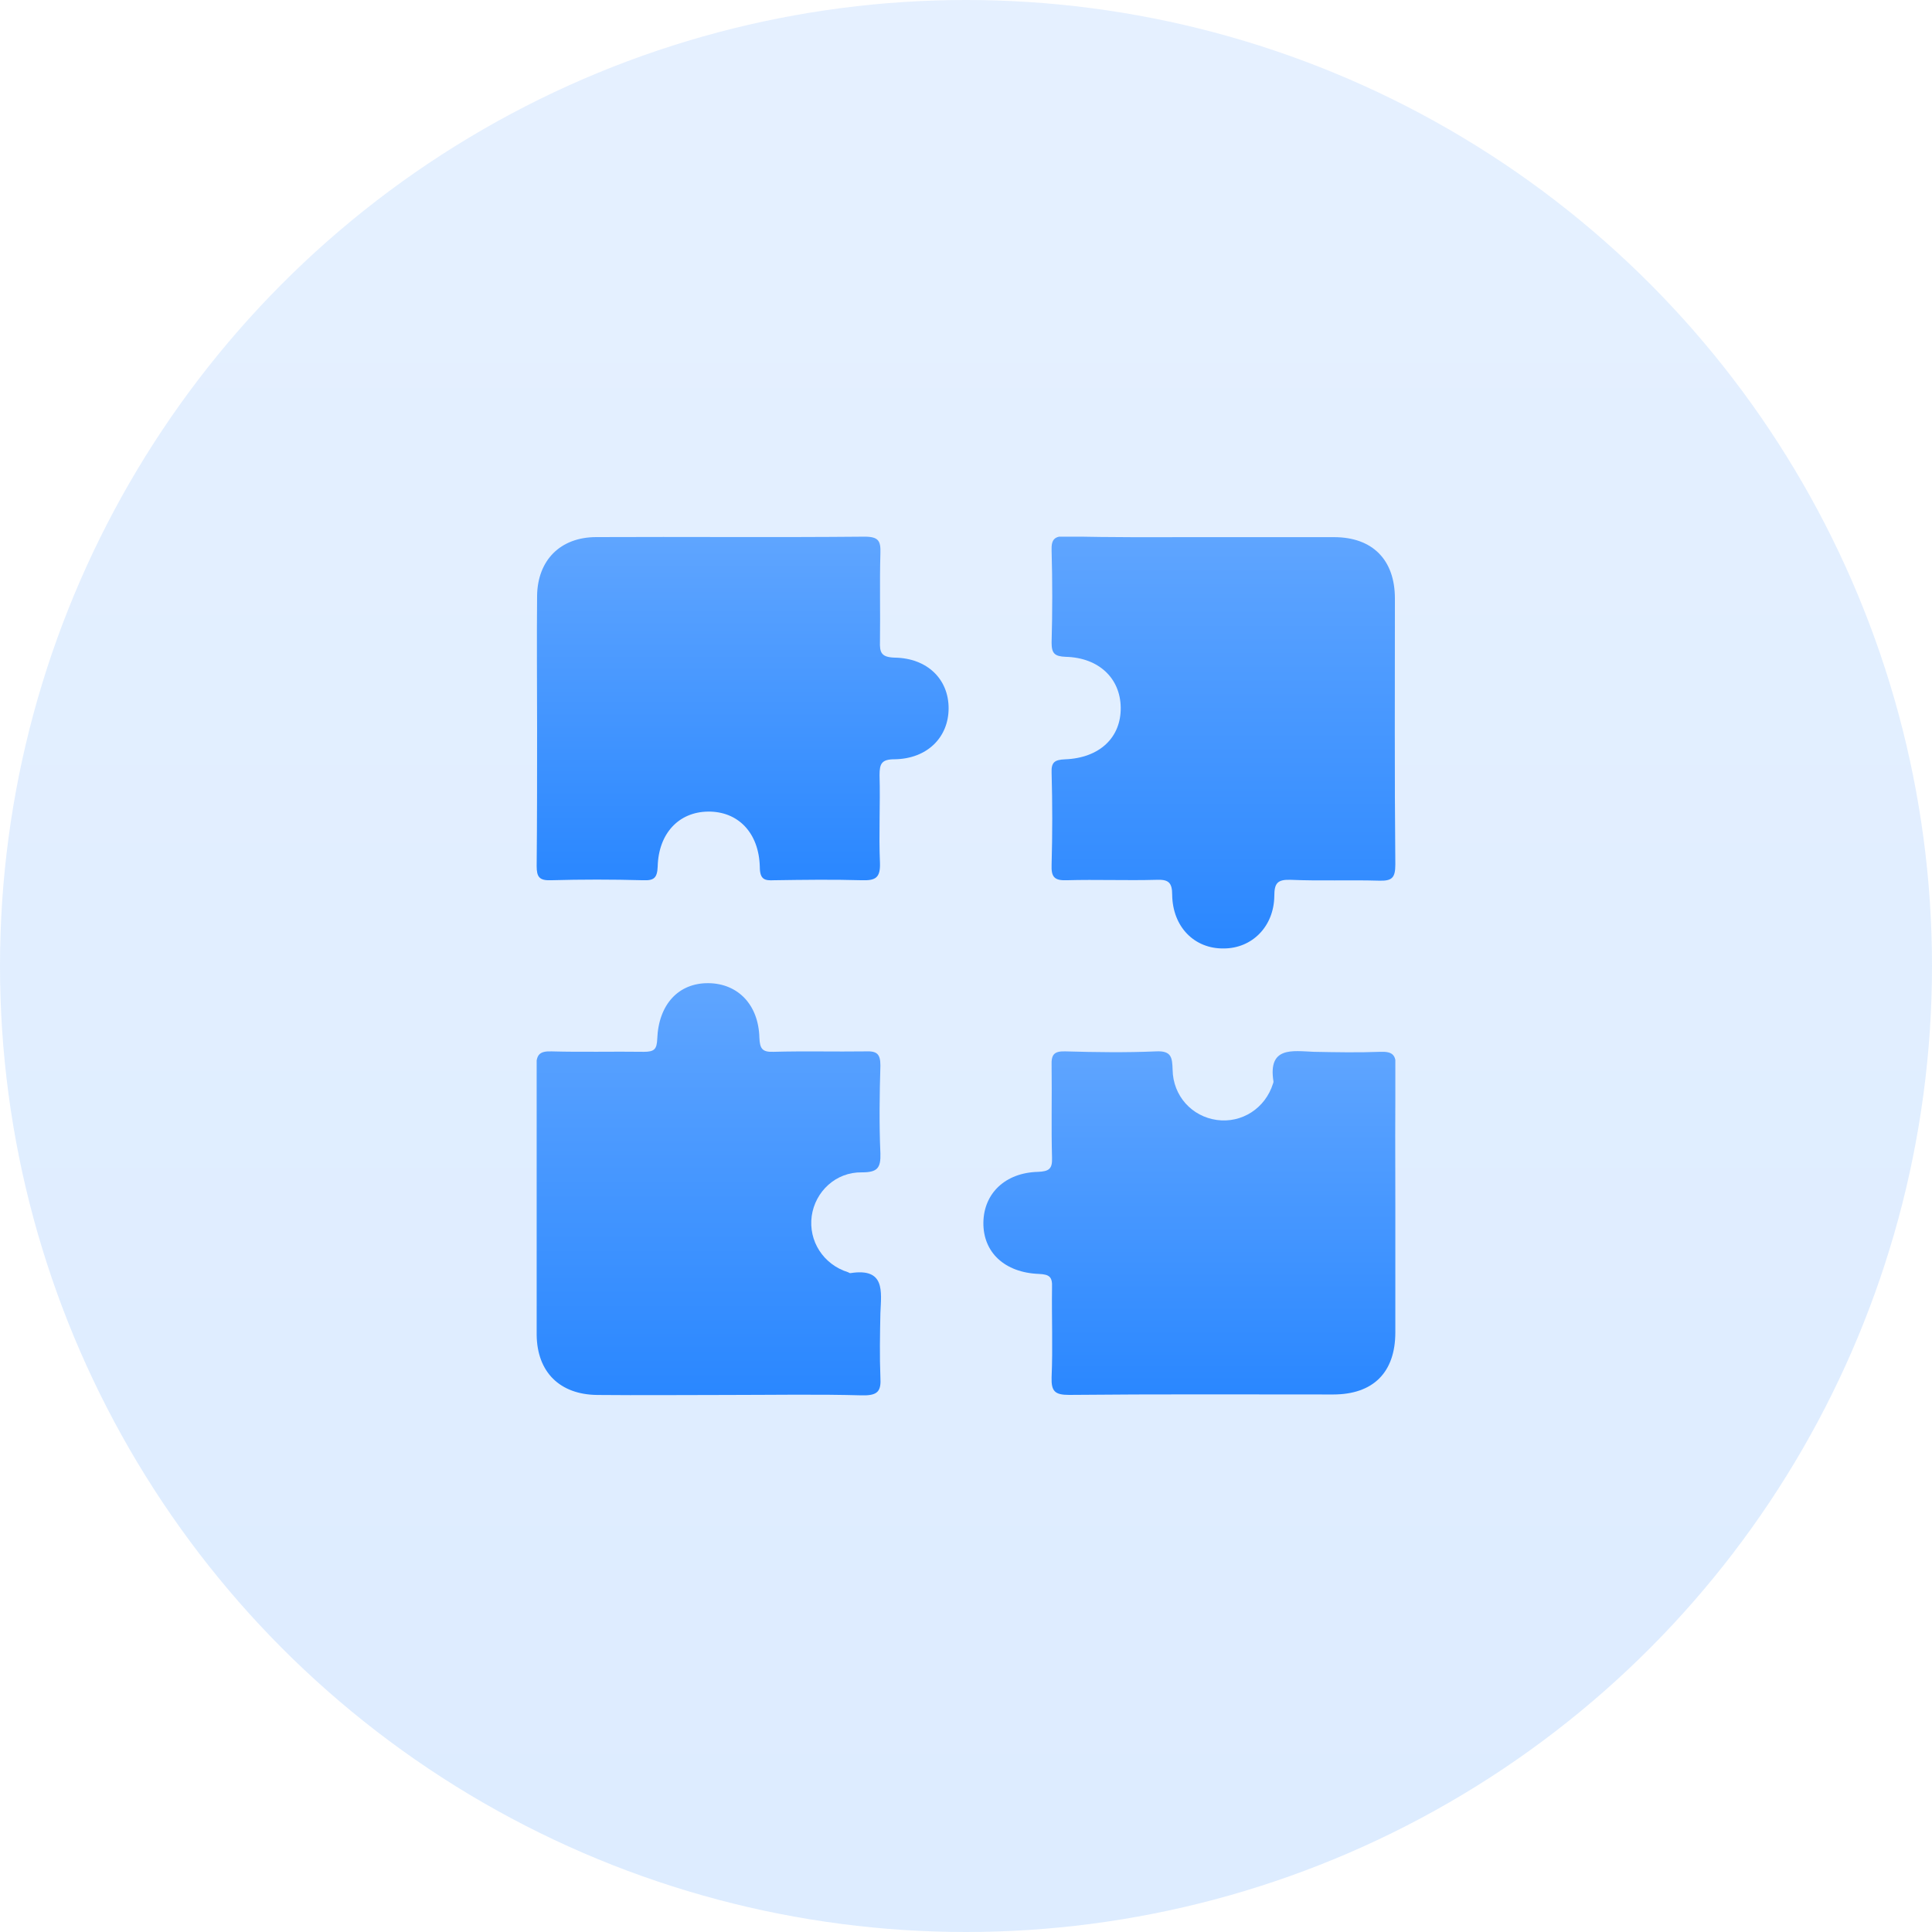
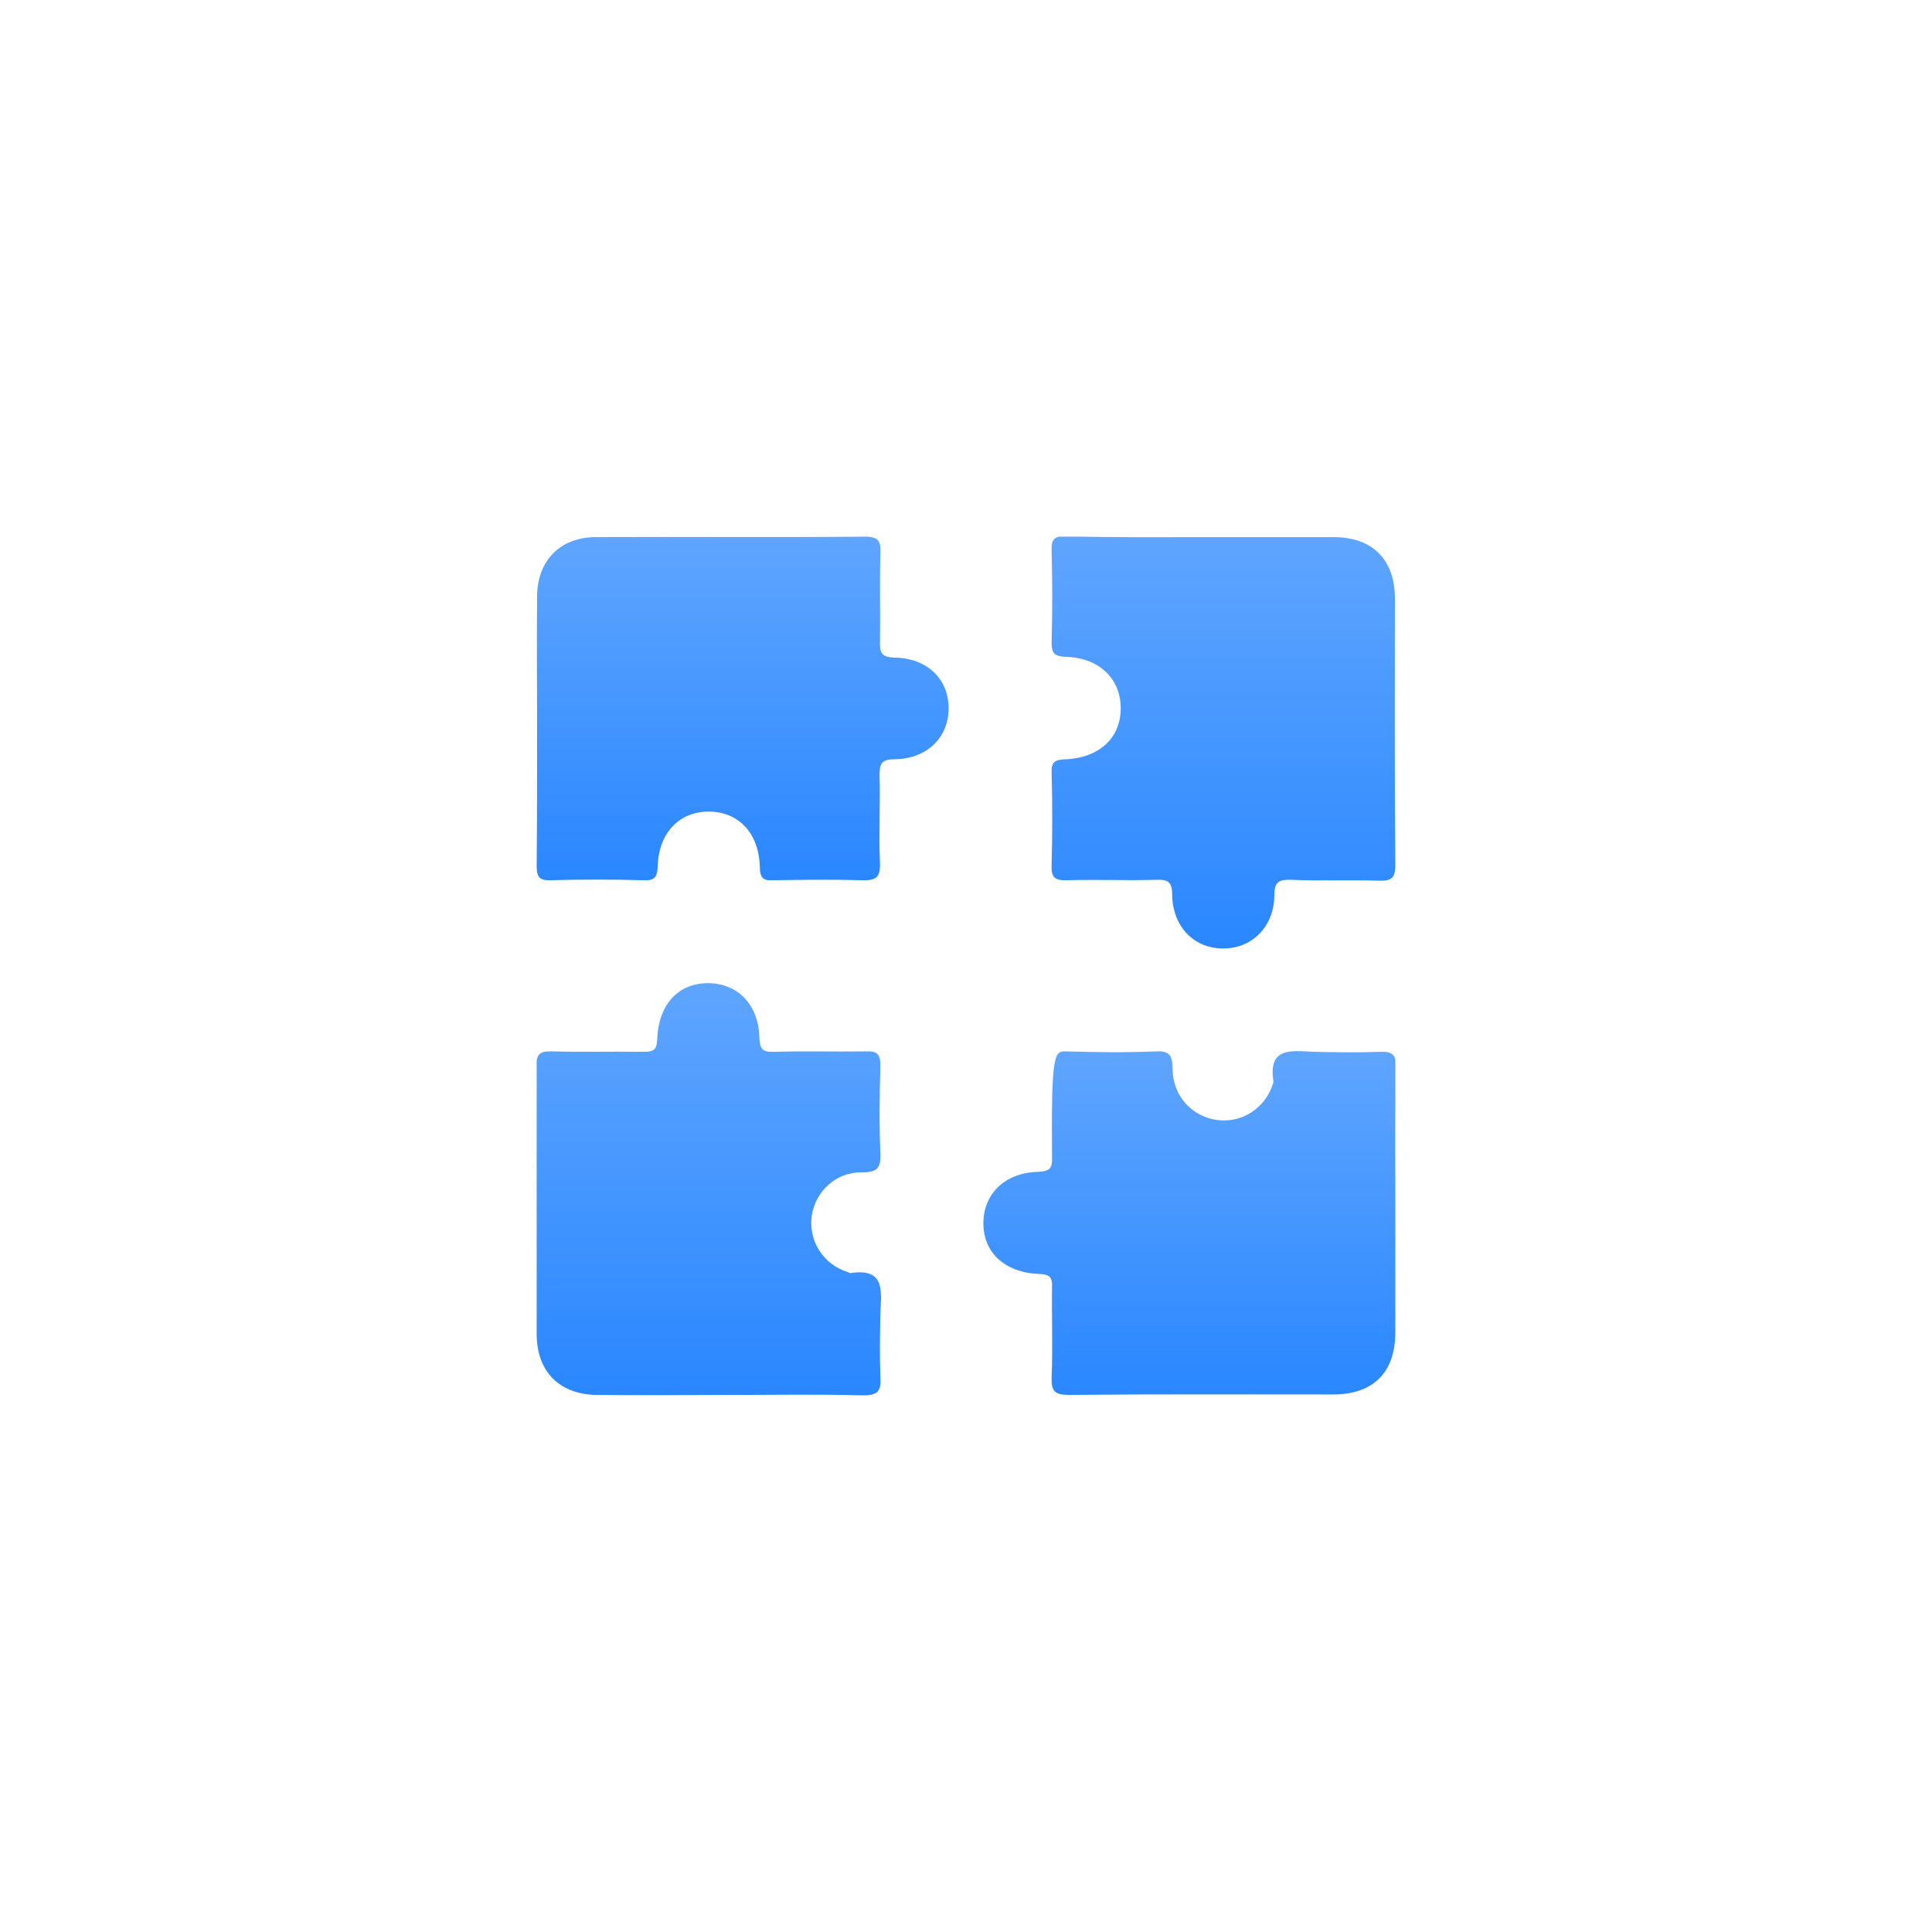
<svg xmlns="http://www.w3.org/2000/svg" width="36" height="36" viewBox="0 0 36 36" fill="none">
-   <circle cx="18" cy="18" r="18" fill="url(#paint0_linear_4862_11007)" fill-opacity="0.16" />
  <g clip-path="url(#clip0_4862_11007)">
    <path d="M10.008 13.58C10.008 12.757 10 11.926 10.008 11.103C10.016 10.44 10.44 10.008 11.111 10.008C12.775 10 14.446 10.016 16.109 10C16.373 10 16.413 10.08 16.405 10.312C16.389 10.855 16.405 11.407 16.397 11.95C16.389 12.158 16.421 12.246 16.669 12.254C17.276 12.262 17.676 12.653 17.676 13.197C17.676 13.74 17.276 14.14 16.669 14.148C16.429 14.148 16.389 14.228 16.389 14.444C16.405 14.987 16.373 15.539 16.397 16.082C16.405 16.354 16.317 16.41 16.061 16.402C15.517 16.386 14.966 16.394 14.422 16.402C14.254 16.41 14.158 16.394 14.158 16.154C14.142 15.514 13.75 15.115 13.19 15.123C12.647 15.131 12.271 15.53 12.255 16.146C12.247 16.362 12.183 16.41 11.983 16.402C11.407 16.386 10.84 16.386 10.264 16.402C10.048 16.41 10 16.338 10 16.138C10.008 15.283 10.008 14.436 10.008 13.58Z" fill="url(#paint1_linear_4862_11007)" />
    <path d="M22.418 10.009C23.233 10.009 24.041 10.009 24.857 10.009C25.576 10.009 25.992 10.432 25.992 11.152C25.992 12.806 25.984 14.452 26 16.107C26 16.363 25.936 16.418 25.688 16.41C25.144 16.394 24.593 16.418 24.049 16.394C23.801 16.386 23.745 16.458 23.745 16.698C23.737 17.266 23.329 17.673 22.802 17.673C22.258 17.681 21.85 17.274 21.842 16.674C21.842 16.442 21.77 16.386 21.554 16.394C20.994 16.41 20.435 16.386 19.875 16.402C19.643 16.41 19.587 16.338 19.595 16.115C19.611 15.539 19.611 14.972 19.595 14.396C19.587 14.205 19.651 14.157 19.843 14.149C20.491 14.125 20.891 13.741 20.883 13.182C20.875 12.638 20.475 12.255 19.859 12.239C19.651 12.231 19.595 12.175 19.595 11.975C19.611 11.399 19.611 10.832 19.595 10.257C19.587 10.049 19.651 9.985 19.859 9.993C20.715 10.017 21.562 10.009 22.418 10.009Z" fill="url(#paint2_linear_4862_11007)" />
    <path d="M13.566 25.993C12.751 25.993 11.943 26.001 11.127 25.993C10.432 25.985 10.008 25.569 10 24.874C9.992 23.212 10 21.541 9.992 19.879C9.992 19.655 10.048 19.583 10.28 19.591C10.856 19.607 11.423 19.591 11.999 19.599C12.191 19.599 12.239 19.551 12.247 19.359C12.271 18.712 12.647 18.312 13.206 18.32C13.75 18.328 14.134 18.72 14.15 19.335C14.158 19.543 14.206 19.607 14.414 19.599C14.989 19.583 15.557 19.599 16.133 19.591C16.341 19.583 16.405 19.639 16.405 19.855C16.389 20.398 16.381 20.95 16.405 21.493C16.413 21.765 16.349 21.845 16.061 21.845C15.573 21.837 15.189 22.204 15.125 22.66C15.062 23.124 15.341 23.563 15.805 23.707C15.821 23.715 15.829 23.723 15.845 23.723C16.501 23.619 16.421 24.067 16.405 24.466C16.397 24.866 16.389 25.265 16.405 25.665C16.421 25.921 16.357 26.001 16.085 26.001C15.245 25.977 14.406 25.993 13.566 25.993Z" fill="url(#paint3_linear_4862_11007)" />
-     <path d="M26 22.428C26 23.227 26 24.026 26 24.826C26 25.577 25.584 25.984 24.841 25.984C23.201 25.984 21.562 25.976 19.923 25.992C19.659 25.992 19.587 25.928 19.595 25.665C19.619 25.105 19.595 24.546 19.603 23.986C19.611 23.794 19.555 23.747 19.363 23.738C18.716 23.715 18.316 23.331 18.324 22.779C18.332 22.236 18.732 21.852 19.339 21.836C19.547 21.828 19.611 21.78 19.603 21.573C19.587 20.997 19.603 20.43 19.595 19.854C19.587 19.647 19.643 19.583 19.859 19.591C20.419 19.607 20.979 19.615 21.538 19.591C21.834 19.575 21.842 19.711 21.85 19.934C21.858 20.422 22.21 20.805 22.674 20.869C23.137 20.933 23.577 20.654 23.721 20.19C23.729 20.174 23.729 20.158 23.729 20.15C23.625 19.495 24.081 19.583 24.481 19.599C24.897 19.607 25.304 19.615 25.72 19.599C25.944 19.591 26.016 19.655 26.008 19.878C25.992 20.726 26 21.581 26 22.428Z" fill="url(#paint4_linear_4862_11007)" />
+     <path d="M26 22.428C26 23.227 26 24.026 26 24.826C26 25.577 25.584 25.984 24.841 25.984C23.201 25.984 21.562 25.976 19.923 25.992C19.659 25.992 19.587 25.928 19.595 25.665C19.619 25.105 19.595 24.546 19.603 23.986C19.611 23.794 19.555 23.747 19.363 23.738C18.716 23.715 18.316 23.331 18.324 22.779C18.332 22.236 18.732 21.852 19.339 21.836C19.547 21.828 19.611 21.78 19.603 21.573C19.587 19.647 19.643 19.583 19.859 19.591C20.419 19.607 20.979 19.615 21.538 19.591C21.834 19.575 21.842 19.711 21.85 19.934C21.858 20.422 22.21 20.805 22.674 20.869C23.137 20.933 23.577 20.654 23.721 20.19C23.729 20.174 23.729 20.158 23.729 20.15C23.625 19.495 24.081 19.583 24.481 19.599C24.897 19.607 25.304 19.615 25.72 19.599C25.944 19.591 26.016 19.655 26.008 19.878C25.992 20.726 26 21.581 26 22.428Z" fill="url(#paint4_linear_4862_11007)" />
  </g>
  <defs>
    <linearGradient id="paint0_linear_4862_11007" x1="18" y1="0" x2="18" y2="36" gradientUnits="userSpaceOnUse">
      <stop stop-color="#5FA5FF" />
      <stop offset="1" stop-color="#2A87FF" />
    </linearGradient>
    <linearGradient id="paint1_linear_4862_11007" x1="13.838" y1="10" x2="13.838" y2="16.403" gradientUnits="userSpaceOnUse">
      <stop stop-color="#5FA5FF" />
      <stop offset="1" stop-color="#2A87FF" />
    </linearGradient>
    <linearGradient id="paint2_linear_4862_11007" x1="22.797" y1="9.992" x2="22.797" y2="17.673" gradientUnits="userSpaceOnUse">
      <stop stop-color="#5FA5FF" />
      <stop offset="1" stop-color="#2A87FF" />
    </linearGradient>
    <linearGradient id="paint3_linear_4862_11007" x1="13.204" y1="18.32" x2="13.204" y2="26.001" gradientUnits="userSpaceOnUse">
      <stop stop-color="#5FA5FF" />
      <stop offset="1" stop-color="#2A87FF" />
    </linearGradient>
    <linearGradient id="paint4_linear_4862_11007" x1="22.166" y1="19.586" x2="22.166" y2="25.992" gradientUnits="userSpaceOnUse">
      <stop stop-color="#5FA5FF" />
      <stop offset="1" stop-color="#2A87FF" />
    </linearGradient>
    <clipPath id="clip0_4862_11007">
      <rect width="16" height="16" fill="white" transform="translate(10 10)" />
    </clipPath>
  </defs>
</svg>